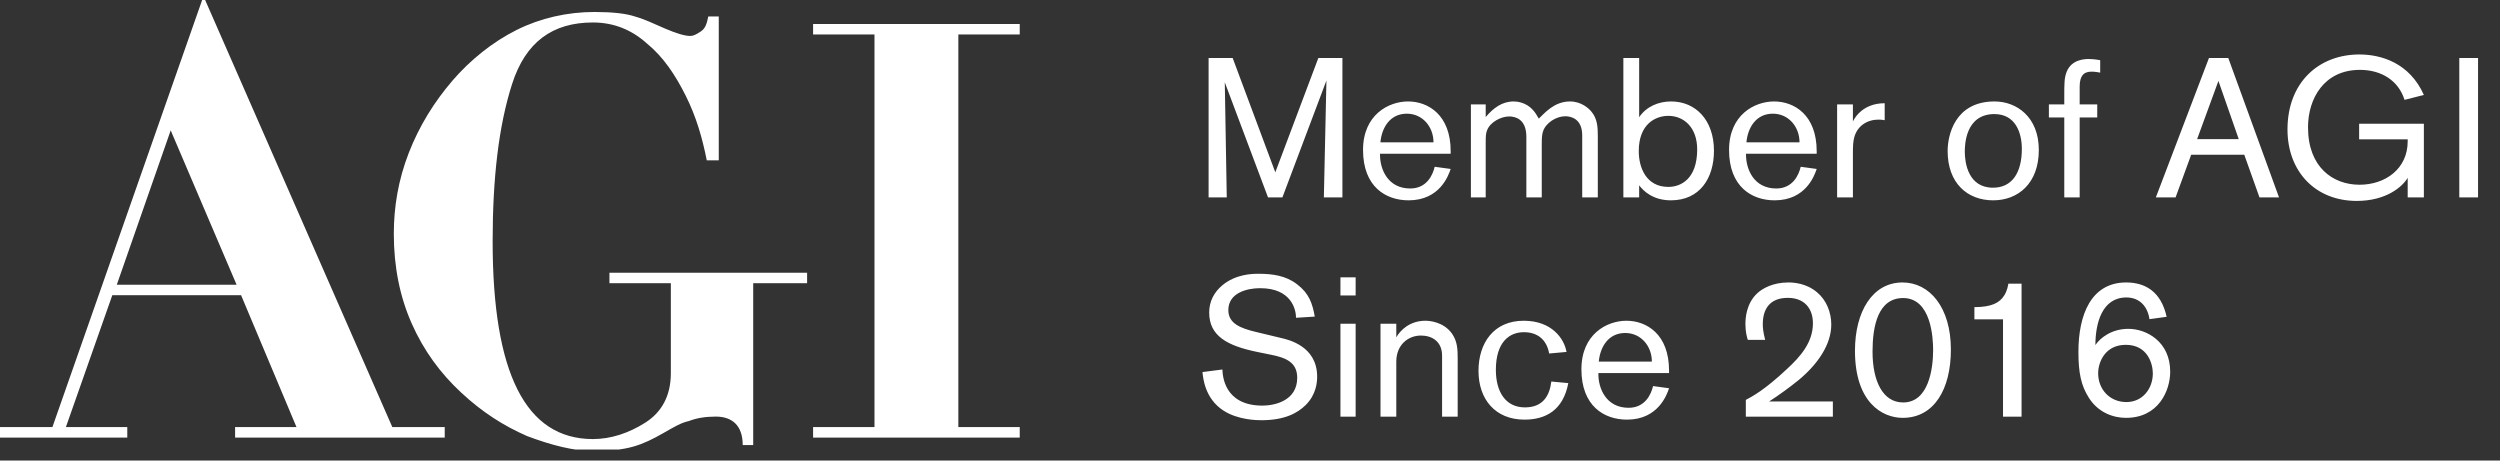
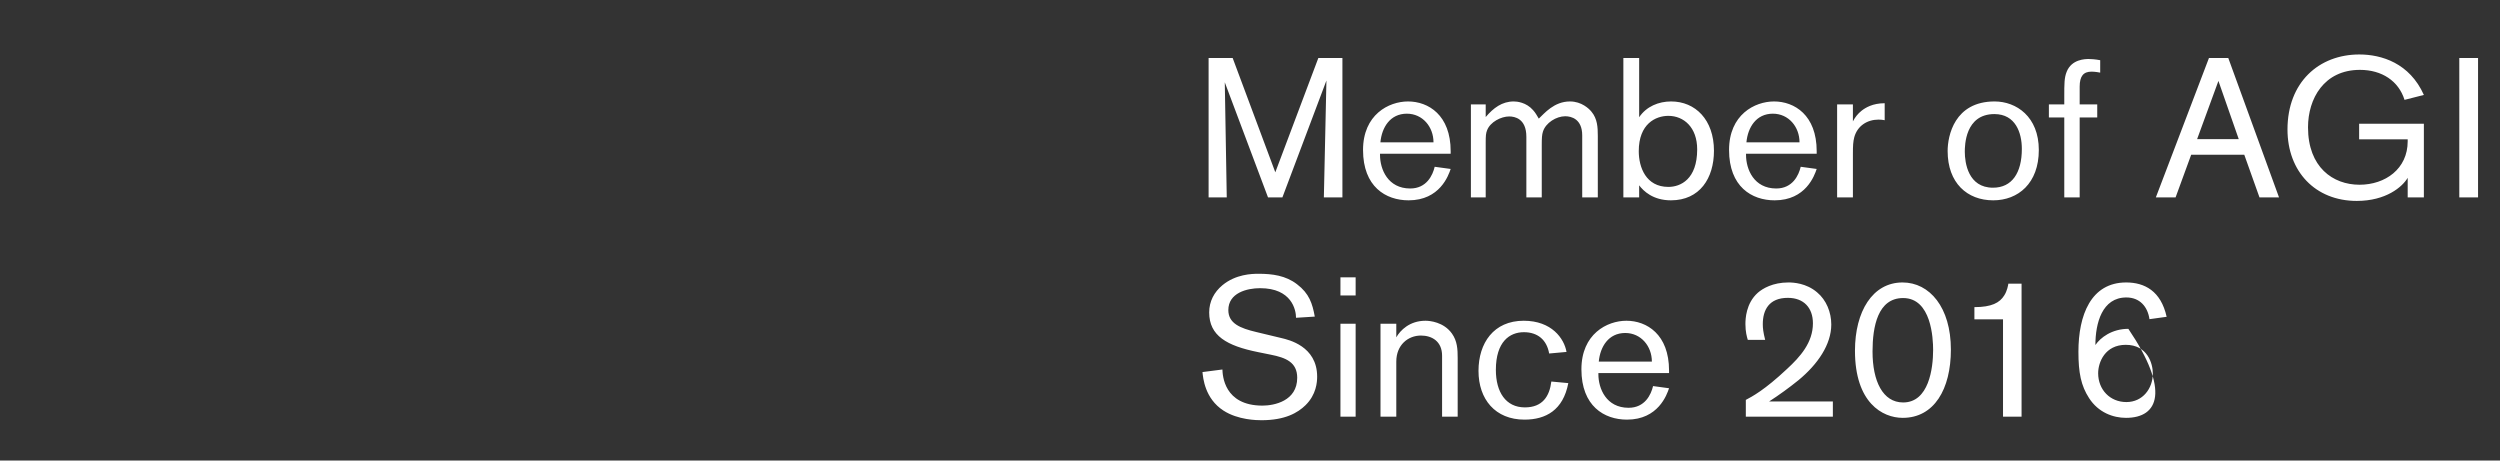
<svg xmlns="http://www.w3.org/2000/svg" width="228" height="42" viewBox="0 0 228 42" fill="none">
  <rect x="0" y="0" width="228" height="42" fill="#333333" stroke="none" />
  <g clip-path="url(#clip0_173_297)">
-     <path d="M74.154 3.143H79.753V38.95H74.154V39.907H93V38.95H87.401V3.143H93V2.187H74.154V3.143ZM55.581 25.83H61.181V34.03C61.181 36.08 60.361 37.583 58.859 38.54C57.357 39.497 55.718 40.043 54.079 40.043C47.934 40.043 44.929 34.03 44.929 22.003C44.929 16.263 45.476 11.48 46.705 7.653C47.934 3.827 50.392 2.05 54.079 2.05C55.991 2.05 57.63 2.733 58.996 3.963C60.498 5.193 61.59 6.833 62.546 8.747C63.502 10.66 64.049 12.573 64.458 14.623H65.551V1.503H64.595C64.458 2.187 64.322 2.597 63.912 2.87C63.502 3.143 63.229 3.28 62.956 3.28C62.41 3.28 61.59 3.007 60.634 2.597C59.678 2.187 58.859 1.777 57.903 1.503C57.084 1.23 55.855 1.093 54.216 1.093C51.758 1.093 49.3 1.64 47.114 2.733C44.929 3.827 42.881 5.467 41.242 7.38C39.603 9.293 38.238 11.48 37.282 13.94C36.326 16.4 35.916 18.86 35.916 21.32C35.916 24.327 36.463 27.06 37.555 29.52C38.648 31.98 40.15 34.03 42.062 35.807C43.974 37.583 45.886 38.813 48.071 39.77C50.255 40.59 52.304 41.137 54.216 41.137C55.581 41.137 56.811 41 57.767 40.727C58.722 40.453 59.542 40.043 60.498 39.497C61.454 38.95 62.137 38.54 62.819 38.403C63.502 38.13 64.322 37.993 65.278 37.993C66.78 37.993 67.736 38.813 67.736 40.59H68.692V25.83H73.608V24.873H55.581V25.83ZM15.568 11.89L21.577 25.967H10.652L15.568 11.89ZM0 39.907H11.608V38.95H6.009L10.242 26.923H21.987L27.04 38.95H21.441V39.907H40.559V38.95H35.78L18.709 0H18.436L4.78 38.95H0V39.907Z" fill="white" />
-   </g>
+     </g>
  <g>
-     <path d="M122.428 18H120.736C120.736 17.658 120.97 7.344 120.97 7.344L116.956 18H115.642L111.7 7.506C111.7 7.506 111.88 17.622 111.88 18H110.224V5.292H112.42L116.308 15.714L120.232 5.292H122.428V18ZM125.857 14.022V14.13C125.857 15.444 126.577 17.19 128.611 17.19C130.105 17.19 130.663 15.984 130.843 15.21L132.301 15.408C132.103 16.002 131.311 18.27 128.467 18.27C126.379 18.27 124.309 17.028 124.309 13.68C124.309 10.458 126.649 9.252 128.413 9.252C130.267 9.252 132.301 10.494 132.301 13.788V14.022H125.857ZM125.893 12.978H130.735C130.735 11.574 129.745 10.368 128.305 10.368C126.775 10.368 126.019 11.628 125.893 12.978ZM145.72 18H144.298V12.348C144.298 10.854 143.308 10.602 142.75 10.602C141.94 10.602 140.968 11.196 140.716 12.006C140.626 12.276 140.608 12.618 140.608 13.23V18H139.204V12.474C139.204 10.8 138.124 10.62 137.638 10.62C136.9 10.62 135.91 11.124 135.622 11.88C135.514 12.15 135.496 12.402 135.496 12.96V18H134.146V9.522H135.496V10.674C136.198 9.846 136.99 9.252 138.052 9.252C138.34 9.252 139.186 9.324 139.816 10.044C140.032 10.278 140.176 10.548 140.338 10.818C140.842 10.35 141.724 9.252 143.182 9.252C144.244 9.252 144.928 9.918 145.144 10.188C145.684 10.836 145.72 11.61 145.72 12.402V18ZM148.051 5.292H149.491V10.692C150.157 9.702 151.273 9.252 152.407 9.252C154.603 9.252 156.313 10.908 156.313 13.752C156.313 16.254 155.017 18.27 152.389 18.27C150.751 18.27 149.887 17.424 149.491 16.902V18H148.051V5.292ZM149.455 13.788C149.455 15.246 150.103 17.046 152.155 17.046C153.271 17.046 154.783 16.344 154.783 13.626C154.783 11.61 153.559 10.566 152.155 10.566C151.003 10.566 149.455 11.286 149.455 13.788ZM159.238 14.022V14.13C159.238 15.444 159.958 17.19 161.992 17.19C163.486 17.19 164.044 15.984 164.224 15.21L165.682 15.408C165.484 16.002 164.692 18.27 161.848 18.27C159.76 18.27 157.69 17.028 157.69 13.68C157.69 10.458 160.03 9.252 161.794 9.252C163.648 9.252 165.682 10.494 165.682 13.788V14.022H159.238ZM159.274 12.978H164.116C164.116 11.574 163.126 10.368 161.686 10.368C160.156 10.368 159.4 11.628 159.274 12.978ZM167.545 9.522H168.985V11.07C169.183 10.692 169.435 10.368 169.777 10.098C170.119 9.828 170.785 9.414 171.883 9.414V10.962C171.703 10.926 171.505 10.908 171.325 10.908C170.299 10.908 169.399 11.466 169.111 12.51C169.003 12.942 168.985 13.248 168.985 14.076V18H167.545V9.522ZM177.624 13.77C177.624 12.402 178.236 9.252 181.908 9.252C183.888 9.252 185.94 10.638 185.94 13.68C185.94 16.722 184.05 18.27 181.782 18.27C179.406 18.27 177.624 16.686 177.624 13.77ZM179.19 13.842C179.19 14.85 179.496 17.118 181.764 17.118C183.492 17.118 184.392 15.768 184.392 13.572C184.392 12.114 183.816 10.404 181.89 10.404C179.208 10.404 179.19 13.302 179.19 13.842ZM189.666 9.522H191.268V10.71H189.666V18H188.262V10.71H186.858V9.522H188.262V8.784C188.262 7.632 188.262 7.092 188.478 6.552C188.928 5.4 190.17 5.382 190.494 5.382C190.674 5.382 191.052 5.4 191.538 5.49V6.624C191.484 6.606 191.052 6.534 190.746 6.534C190.008 6.534 189.666 6.948 189.666 7.902V9.522ZM207.846 18H206.064L204.678 14.112H199.836L198.414 18H196.614L201.456 5.292H203.22L207.846 18ZM204.174 12.69L202.32 7.38L200.376 12.69H204.174ZM221.057 18H219.581V16.218C219.095 17.046 217.601 18.324 214.937 18.324C211.157 18.324 208.619 15.642 208.619 11.808C208.619 7.506 211.481 4.968 215.171 4.968C217.205 4.968 219.761 5.76 221.057 8.658L219.293 9.108C218.753 7.38 217.223 6.372 215.225 6.372C211.949 6.372 210.491 9 210.491 11.61C210.491 15.246 212.759 16.848 215.189 16.848C217.529 16.848 219.581 15.408 219.581 12.888V12.708H215.153V11.286H221.057V18ZM225.998 18H224.288V5.292H225.998V18ZM109.666 33.932L111.484 33.698C111.502 34.202 111.61 36.992 115.138 36.992C116.2 36.992 118.306 36.578 118.306 34.454C118.306 33.032 117.262 32.618 115.894 32.348L114.742 32.114C111.88 31.538 110.278 30.62 110.278 28.496C110.278 27.488 110.728 26.642 111.484 26.012C112.708 25.004 114.166 24.968 114.778 24.968C116.038 24.968 117.262 25.13 118.288 25.922C119.404 26.768 119.692 27.686 119.908 28.874L118.198 28.982C118.198 28.262 117.802 26.282 114.922 26.282C113.716 26.282 112.024 26.714 112.024 28.28C112.024 29.504 113.122 29.936 114.562 30.278L116.884 30.836C117.478 30.98 120.124 31.556 120.124 34.346C120.124 34.85 120.052 35.984 119.062 36.956C118.36 37.64 117.208 38.324 115.048 38.324C114.634 38.324 112.906 38.306 111.574 37.442C109.882 36.344 109.72 34.472 109.666 33.932ZM123.634 26.948H122.248V25.292H123.634V26.948ZM123.634 38H122.248V29.522H123.634V38ZM132.94 38H131.518V32.438C131.518 31.124 130.582 30.602 129.592 30.602C128.404 30.602 127.342 31.466 127.342 32.978V38H125.902V29.522H127.342V30.764C127.702 30.134 128.548 29.252 130.006 29.252C130.384 29.252 131.662 29.36 132.418 30.422C132.904 31.106 132.94 31.844 132.94 32.636V38ZM141.481 34.796L143.029 34.94C142.561 37.406 140.977 38.27 139.033 38.27C136.369 38.27 134.839 36.416 134.839 33.824C134.839 31.286 136.225 29.252 138.961 29.252C141.517 29.252 142.651 30.872 142.867 32.096L141.283 32.24C141.067 30.998 140.239 30.296 138.979 30.296C137.683 30.296 136.423 31.16 136.423 33.734C136.423 35.75 137.323 37.154 139.069 37.154C140.689 37.154 141.319 36.128 141.481 34.796ZM145.773 34.022V34.13C145.773 35.444 146.493 37.19 148.527 37.19C150.021 37.19 150.579 35.984 150.759 35.21L152.217 35.408C152.019 36.002 151.227 38.27 148.383 38.27C146.295 38.27 144.225 37.028 144.225 33.68C144.225 30.458 146.565 29.252 148.329 29.252C150.183 29.252 152.217 30.494 152.217 33.788V34.022H145.773ZM145.809 32.978H150.651C150.651 31.574 149.661 30.368 148.221 30.368C146.691 30.368 145.935 31.628 145.809 32.978ZM167.157 38H159.219V36.47C159.795 36.164 160.911 35.588 162.981 33.644C164.169 32.546 165.339 31.25 165.339 29.486C165.339 28.064 164.493 27.164 163.053 27.164C161.325 27.164 160.767 28.28 160.767 29.558C160.767 29.936 160.803 30.278 160.983 30.998H159.399C159.309 30.692 159.183 30.26 159.183 29.558C159.183 29.108 159.219 27.668 160.317 26.696C160.749 26.318 161.667 25.76 163.107 25.76C163.539 25.76 164.727 25.814 165.717 26.66C166.563 27.362 167.013 28.478 167.013 29.594C167.013 31.412 165.789 33.212 164.025 34.67C163.179 35.354 162.261 36.02 161.343 36.614H167.157V38ZM169.173 31.988C169.173 28.406 170.775 25.76 173.511 25.76C175.977 25.76 177.921 28.028 177.921 31.88C177.921 35.498 176.391 38.108 173.529 38.108C171.675 38.108 169.173 36.722 169.173 31.988ZM170.775 32.06C170.775 34.76 171.711 36.704 173.565 36.704C175.905 36.704 176.301 33.608 176.301 31.916C176.301 30.854 176.139 27.182 173.565 27.182C171.261 27.182 170.775 29.774 170.775 32.06ZM184.367 38H182.675V29.126H180.065V28.01C181.631 28.01 182.369 27.614 182.783 26.948C183.053 26.534 183.143 26.012 183.161 25.868H184.367V38ZM197.598 28.892L196.032 29.108C195.87 27.974 195.15 27.128 193.926 27.128C191.712 27.128 191.1 29.468 191.1 31.466C191.55 30.8 192.594 29.99 194.106 29.99C195.762 29.99 197.922 31.16 197.922 33.896C197.922 35.624 196.86 38.108 193.89 38.108C192.72 38.108 191.37 37.622 190.524 36.308C189.786 35.174 189.552 33.986 189.552 32.078C189.552 28.748 190.686 25.76 193.908 25.76C195.582 25.76 197.076 26.534 197.598 28.892ZM191.352 34.04C191.352 35.534 192.432 36.668 193.926 36.668C195.42 36.668 196.338 35.426 196.338 34.058C196.338 33.158 195.852 31.448 193.872 31.448C191.982 31.448 191.352 33.032 191.352 34.04Z" fill="white" style="mix-blend-mode:difference" />
+     <path d="M122.428 18H120.736C120.736 17.658 120.97 7.344 120.97 7.344L116.956 18H115.642L111.7 7.506C111.7 7.506 111.88 17.622 111.88 18H110.224V5.292H112.42L116.308 15.714L120.232 5.292H122.428V18ZM125.857 14.022V14.13C125.857 15.444 126.577 17.19 128.611 17.19C130.105 17.19 130.663 15.984 130.843 15.21L132.301 15.408C132.103 16.002 131.311 18.27 128.467 18.27C126.379 18.27 124.309 17.028 124.309 13.68C124.309 10.458 126.649 9.252 128.413 9.252C130.267 9.252 132.301 10.494 132.301 13.788V14.022H125.857ZM125.893 12.978H130.735C130.735 11.574 129.745 10.368 128.305 10.368C126.775 10.368 126.019 11.628 125.893 12.978ZM145.72 18H144.298V12.348C144.298 10.854 143.308 10.602 142.75 10.602C141.94 10.602 140.968 11.196 140.716 12.006C140.626 12.276 140.608 12.618 140.608 13.23V18H139.204V12.474C139.204 10.8 138.124 10.62 137.638 10.62C136.9 10.62 135.91 11.124 135.622 11.88C135.514 12.15 135.496 12.402 135.496 12.96V18H134.146V9.522H135.496V10.674C136.198 9.846 136.99 9.252 138.052 9.252C138.34 9.252 139.186 9.324 139.816 10.044C140.032 10.278 140.176 10.548 140.338 10.818C140.842 10.35 141.724 9.252 143.182 9.252C144.244 9.252 144.928 9.918 145.144 10.188C145.684 10.836 145.72 11.61 145.72 12.402V18ZM148.051 5.292H149.491V10.692C150.157 9.702 151.273 9.252 152.407 9.252C154.603 9.252 156.313 10.908 156.313 13.752C156.313 16.254 155.017 18.27 152.389 18.27C150.751 18.27 149.887 17.424 149.491 16.902V18H148.051V5.292ZM149.455 13.788C149.455 15.246 150.103 17.046 152.155 17.046C153.271 17.046 154.783 16.344 154.783 13.626C154.783 11.61 153.559 10.566 152.155 10.566C151.003 10.566 149.455 11.286 149.455 13.788ZM159.238 14.022V14.13C159.238 15.444 159.958 17.19 161.992 17.19C163.486 17.19 164.044 15.984 164.224 15.21L165.682 15.408C165.484 16.002 164.692 18.27 161.848 18.27C159.76 18.27 157.69 17.028 157.69 13.68C157.69 10.458 160.03 9.252 161.794 9.252C163.648 9.252 165.682 10.494 165.682 13.788V14.022H159.238ZM159.274 12.978H164.116C164.116 11.574 163.126 10.368 161.686 10.368C160.156 10.368 159.4 11.628 159.274 12.978ZM167.545 9.522H168.985V11.07C169.183 10.692 169.435 10.368 169.777 10.098C170.119 9.828 170.785 9.414 171.883 9.414V10.962C171.703 10.926 171.505 10.908 171.325 10.908C170.299 10.908 169.399 11.466 169.111 12.51C169.003 12.942 168.985 13.248 168.985 14.076V18H167.545V9.522ZM177.624 13.77C177.624 12.402 178.236 9.252 181.908 9.252C183.888 9.252 185.94 10.638 185.94 13.68C185.94 16.722 184.05 18.27 181.782 18.27C179.406 18.27 177.624 16.686 177.624 13.77ZM179.19 13.842C179.19 14.85 179.496 17.118 181.764 17.118C183.492 17.118 184.392 15.768 184.392 13.572C184.392 12.114 183.816 10.404 181.89 10.404C179.208 10.404 179.19 13.302 179.19 13.842ZM189.666 9.522H191.268V10.71H189.666V18H188.262V10.71H186.858V9.522H188.262V8.784C188.262 7.632 188.262 7.092 188.478 6.552C188.928 5.4 190.17 5.382 190.494 5.382C190.674 5.382 191.052 5.4 191.538 5.49V6.624C191.484 6.606 191.052 6.534 190.746 6.534C190.008 6.534 189.666 6.948 189.666 7.902V9.522ZM207.846 18H206.064L204.678 14.112H199.836L198.414 18H196.614L201.456 5.292H203.22L207.846 18ZM204.174 12.69L202.32 7.38L200.376 12.69H204.174ZM221.057 18H219.581V16.218C219.095 17.046 217.601 18.324 214.937 18.324C211.157 18.324 208.619 15.642 208.619 11.808C208.619 7.506 211.481 4.968 215.171 4.968C217.205 4.968 219.761 5.76 221.057 8.658L219.293 9.108C218.753 7.38 217.223 6.372 215.225 6.372C211.949 6.372 210.491 9 210.491 11.61C210.491 15.246 212.759 16.848 215.189 16.848C217.529 16.848 219.581 15.408 219.581 12.888V12.708H215.153V11.286H221.057V18ZM225.998 18H224.288V5.292H225.998V18ZM109.666 33.932L111.484 33.698C111.502 34.202 111.61 36.992 115.138 36.992C116.2 36.992 118.306 36.578 118.306 34.454C118.306 33.032 117.262 32.618 115.894 32.348L114.742 32.114C111.88 31.538 110.278 30.62 110.278 28.496C110.278 27.488 110.728 26.642 111.484 26.012C112.708 25.004 114.166 24.968 114.778 24.968C116.038 24.968 117.262 25.13 118.288 25.922C119.404 26.768 119.692 27.686 119.908 28.874L118.198 28.982C118.198 28.262 117.802 26.282 114.922 26.282C113.716 26.282 112.024 26.714 112.024 28.28C112.024 29.504 113.122 29.936 114.562 30.278L116.884 30.836C117.478 30.98 120.124 31.556 120.124 34.346C120.124 34.85 120.052 35.984 119.062 36.956C118.36 37.64 117.208 38.324 115.048 38.324C114.634 38.324 112.906 38.306 111.574 37.442C109.882 36.344 109.72 34.472 109.666 33.932ZM123.634 26.948H122.248V25.292H123.634V26.948ZM123.634 38H122.248V29.522H123.634V38ZM132.94 38H131.518V32.438C131.518 31.124 130.582 30.602 129.592 30.602C128.404 30.602 127.342 31.466 127.342 32.978V38H125.902V29.522H127.342V30.764C127.702 30.134 128.548 29.252 130.006 29.252C130.384 29.252 131.662 29.36 132.418 30.422C132.904 31.106 132.94 31.844 132.94 32.636V38ZM141.481 34.796L143.029 34.94C142.561 37.406 140.977 38.27 139.033 38.27C136.369 38.27 134.839 36.416 134.839 33.824C134.839 31.286 136.225 29.252 138.961 29.252C141.517 29.252 142.651 30.872 142.867 32.096L141.283 32.24C141.067 30.998 140.239 30.296 138.979 30.296C137.683 30.296 136.423 31.16 136.423 33.734C136.423 35.75 137.323 37.154 139.069 37.154C140.689 37.154 141.319 36.128 141.481 34.796ZM145.773 34.022V34.13C145.773 35.444 146.493 37.19 148.527 37.19C150.021 37.19 150.579 35.984 150.759 35.21L152.217 35.408C152.019 36.002 151.227 38.27 148.383 38.27C146.295 38.27 144.225 37.028 144.225 33.68C144.225 30.458 146.565 29.252 148.329 29.252C150.183 29.252 152.217 30.494 152.217 33.788V34.022H145.773ZM145.809 32.978H150.651C150.651 31.574 149.661 30.368 148.221 30.368C146.691 30.368 145.935 31.628 145.809 32.978ZM167.157 38H159.219V36.47C159.795 36.164 160.911 35.588 162.981 33.644C164.169 32.546 165.339 31.25 165.339 29.486C165.339 28.064 164.493 27.164 163.053 27.164C161.325 27.164 160.767 28.28 160.767 29.558C160.767 29.936 160.803 30.278 160.983 30.998H159.399C159.309 30.692 159.183 30.26 159.183 29.558C159.183 29.108 159.219 27.668 160.317 26.696C160.749 26.318 161.667 25.76 163.107 25.76C163.539 25.76 164.727 25.814 165.717 26.66C166.563 27.362 167.013 28.478 167.013 29.594C167.013 31.412 165.789 33.212 164.025 34.67C163.179 35.354 162.261 36.02 161.343 36.614H167.157V38ZM169.173 31.988C169.173 28.406 170.775 25.76 173.511 25.76C175.977 25.76 177.921 28.028 177.921 31.88C177.921 35.498 176.391 38.108 173.529 38.108C171.675 38.108 169.173 36.722 169.173 31.988ZM170.775 32.06C170.775 34.76 171.711 36.704 173.565 36.704C175.905 36.704 176.301 33.608 176.301 31.916C176.301 30.854 176.139 27.182 173.565 27.182C171.261 27.182 170.775 29.774 170.775 32.06ZM184.367 38H182.675V29.126H180.065V28.01C181.631 28.01 182.369 27.614 182.783 26.948C183.053 26.534 183.143 26.012 183.161 25.868H184.367V38ZM197.598 28.892L196.032 29.108C195.87 27.974 195.15 27.128 193.926 27.128C191.712 27.128 191.1 29.468 191.1 31.466C191.55 30.8 192.594 29.99 194.106 29.99C197.922 35.624 196.86 38.108 193.89 38.108C192.72 38.108 191.37 37.622 190.524 36.308C189.786 35.174 189.552 33.986 189.552 32.078C189.552 28.748 190.686 25.76 193.908 25.76C195.582 25.76 197.076 26.534 197.598 28.892ZM191.352 34.04C191.352 35.534 192.432 36.668 193.926 36.668C195.42 36.668 196.338 35.426 196.338 34.058C196.338 33.158 195.852 31.448 193.872 31.448C191.982 31.448 191.352 33.032 191.352 34.04Z" fill="white" style="mix-blend-mode:difference" />
  </g>
  <defs>
    <clipPath id="clip0_173_297">
-       <rect width="93" height="41" fill="white" />
-     </clipPath>
+       </clipPath>
  </defs>
</svg>